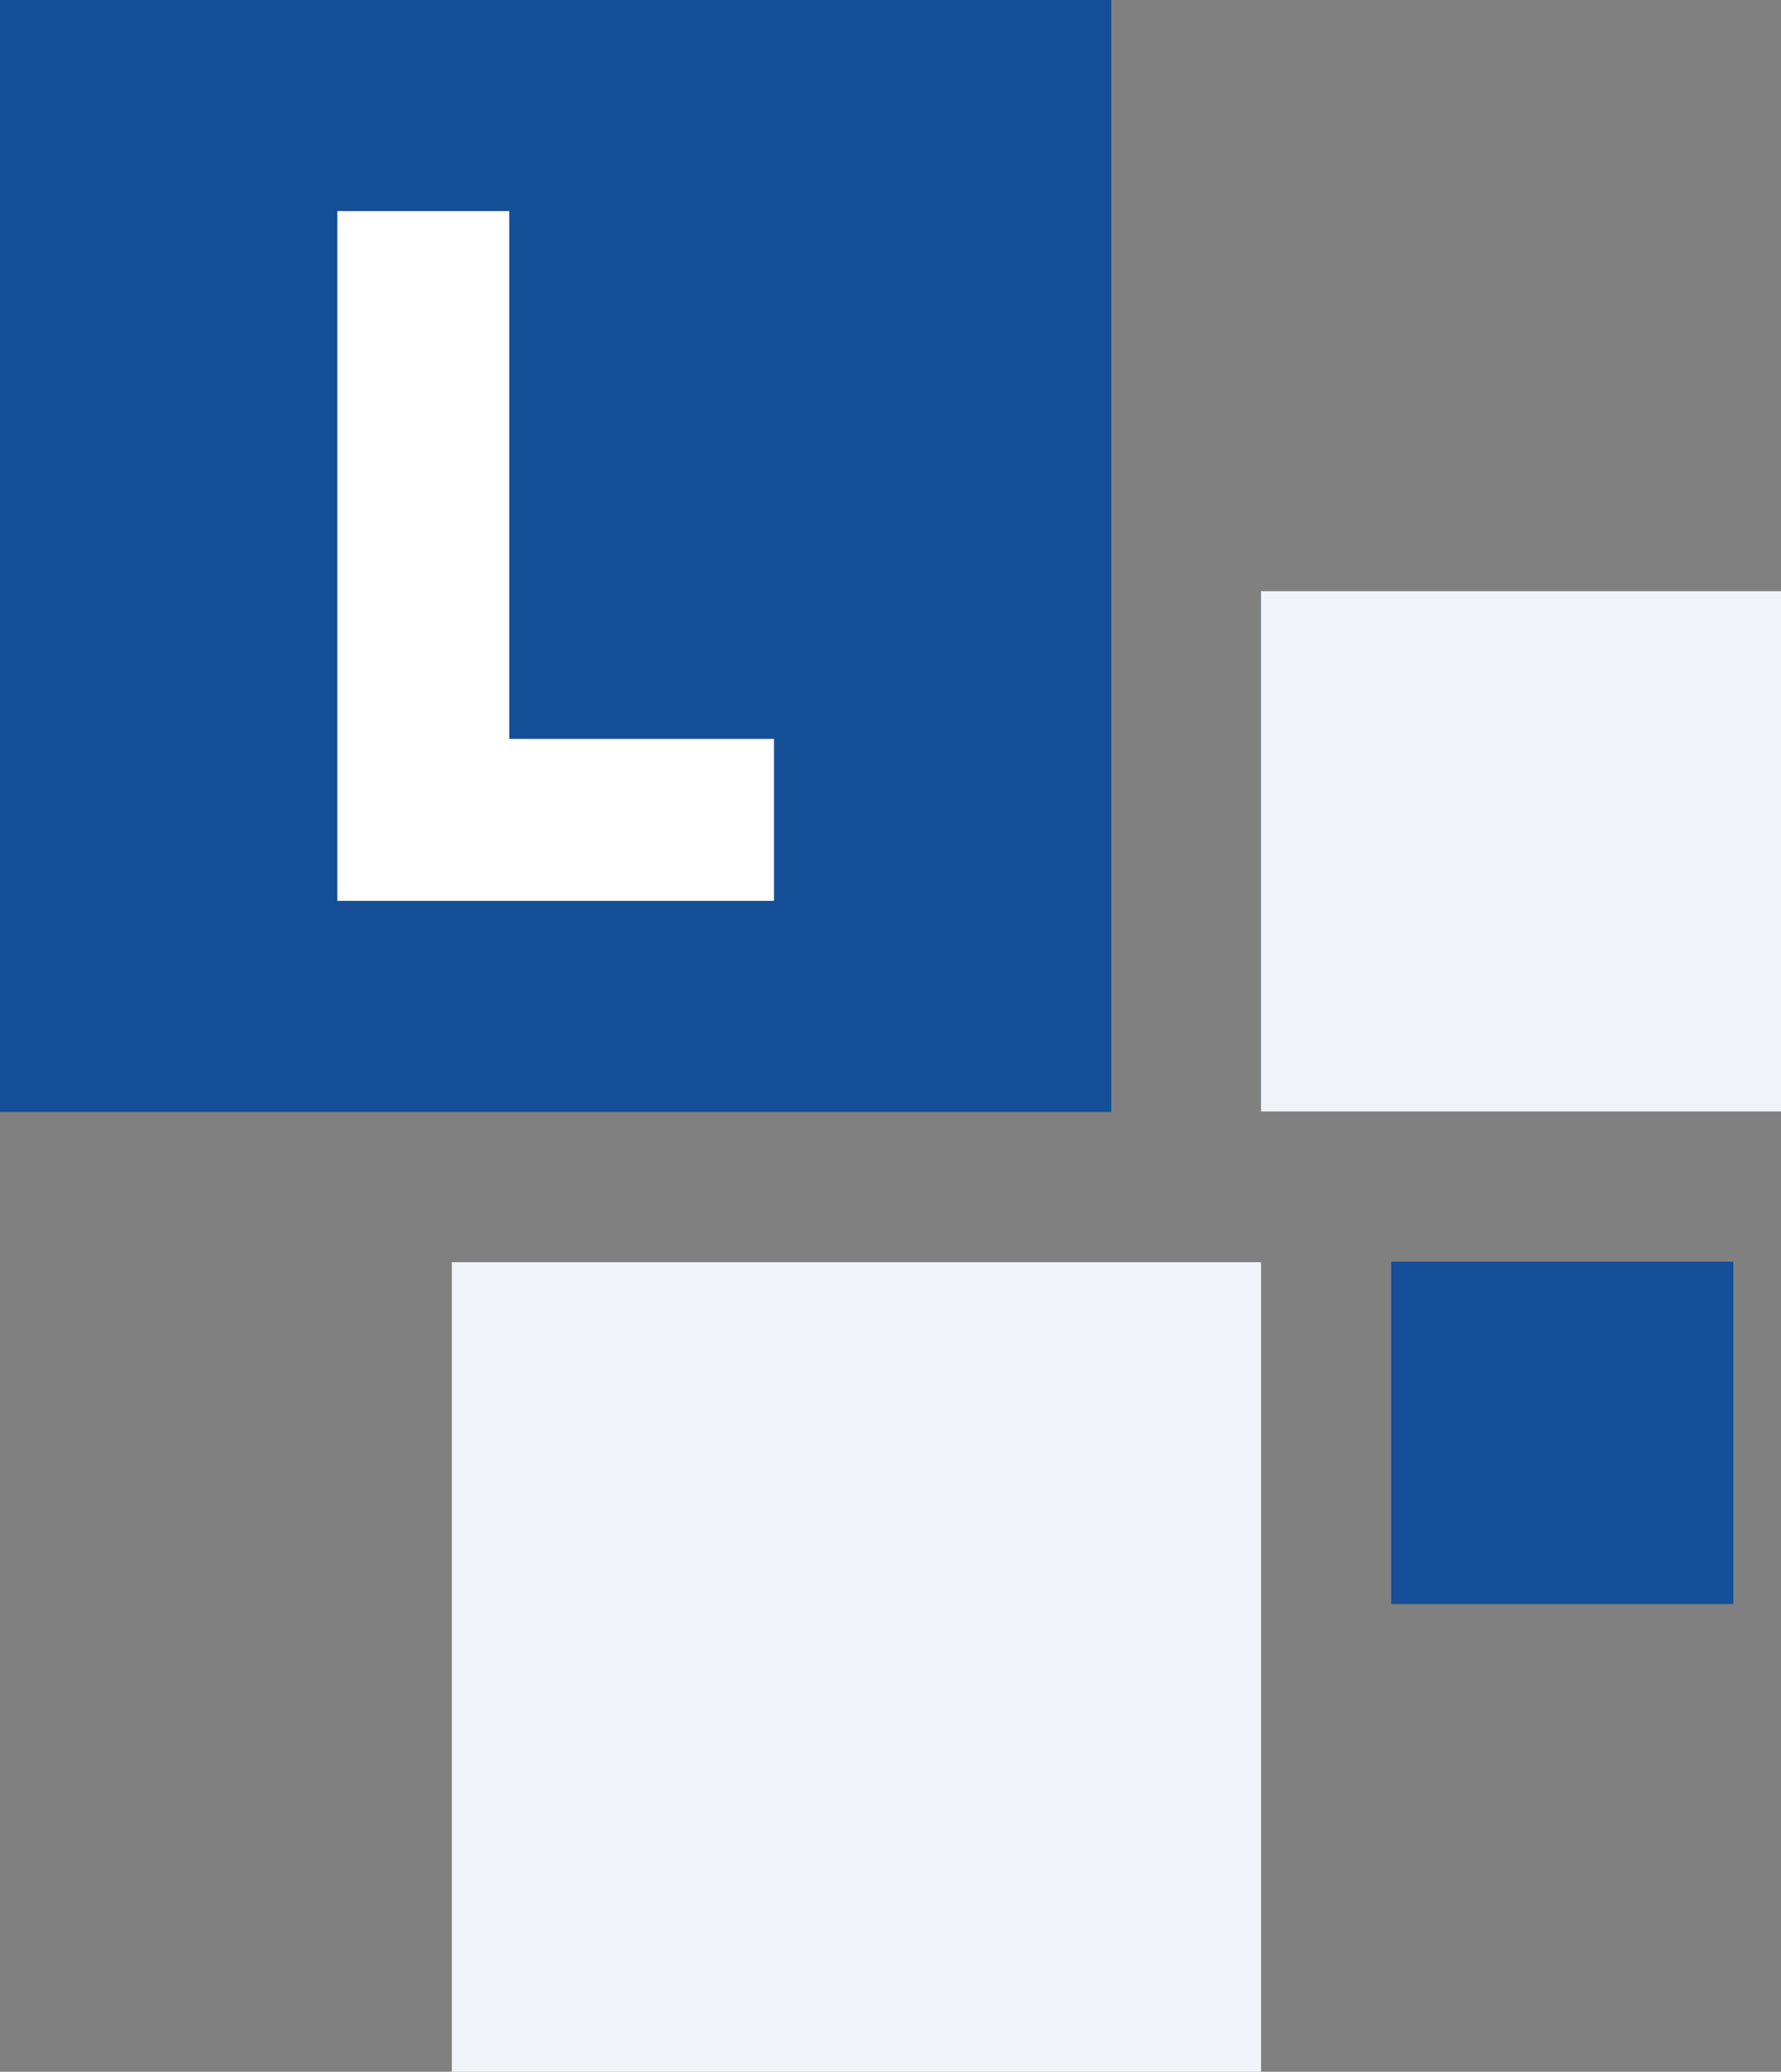
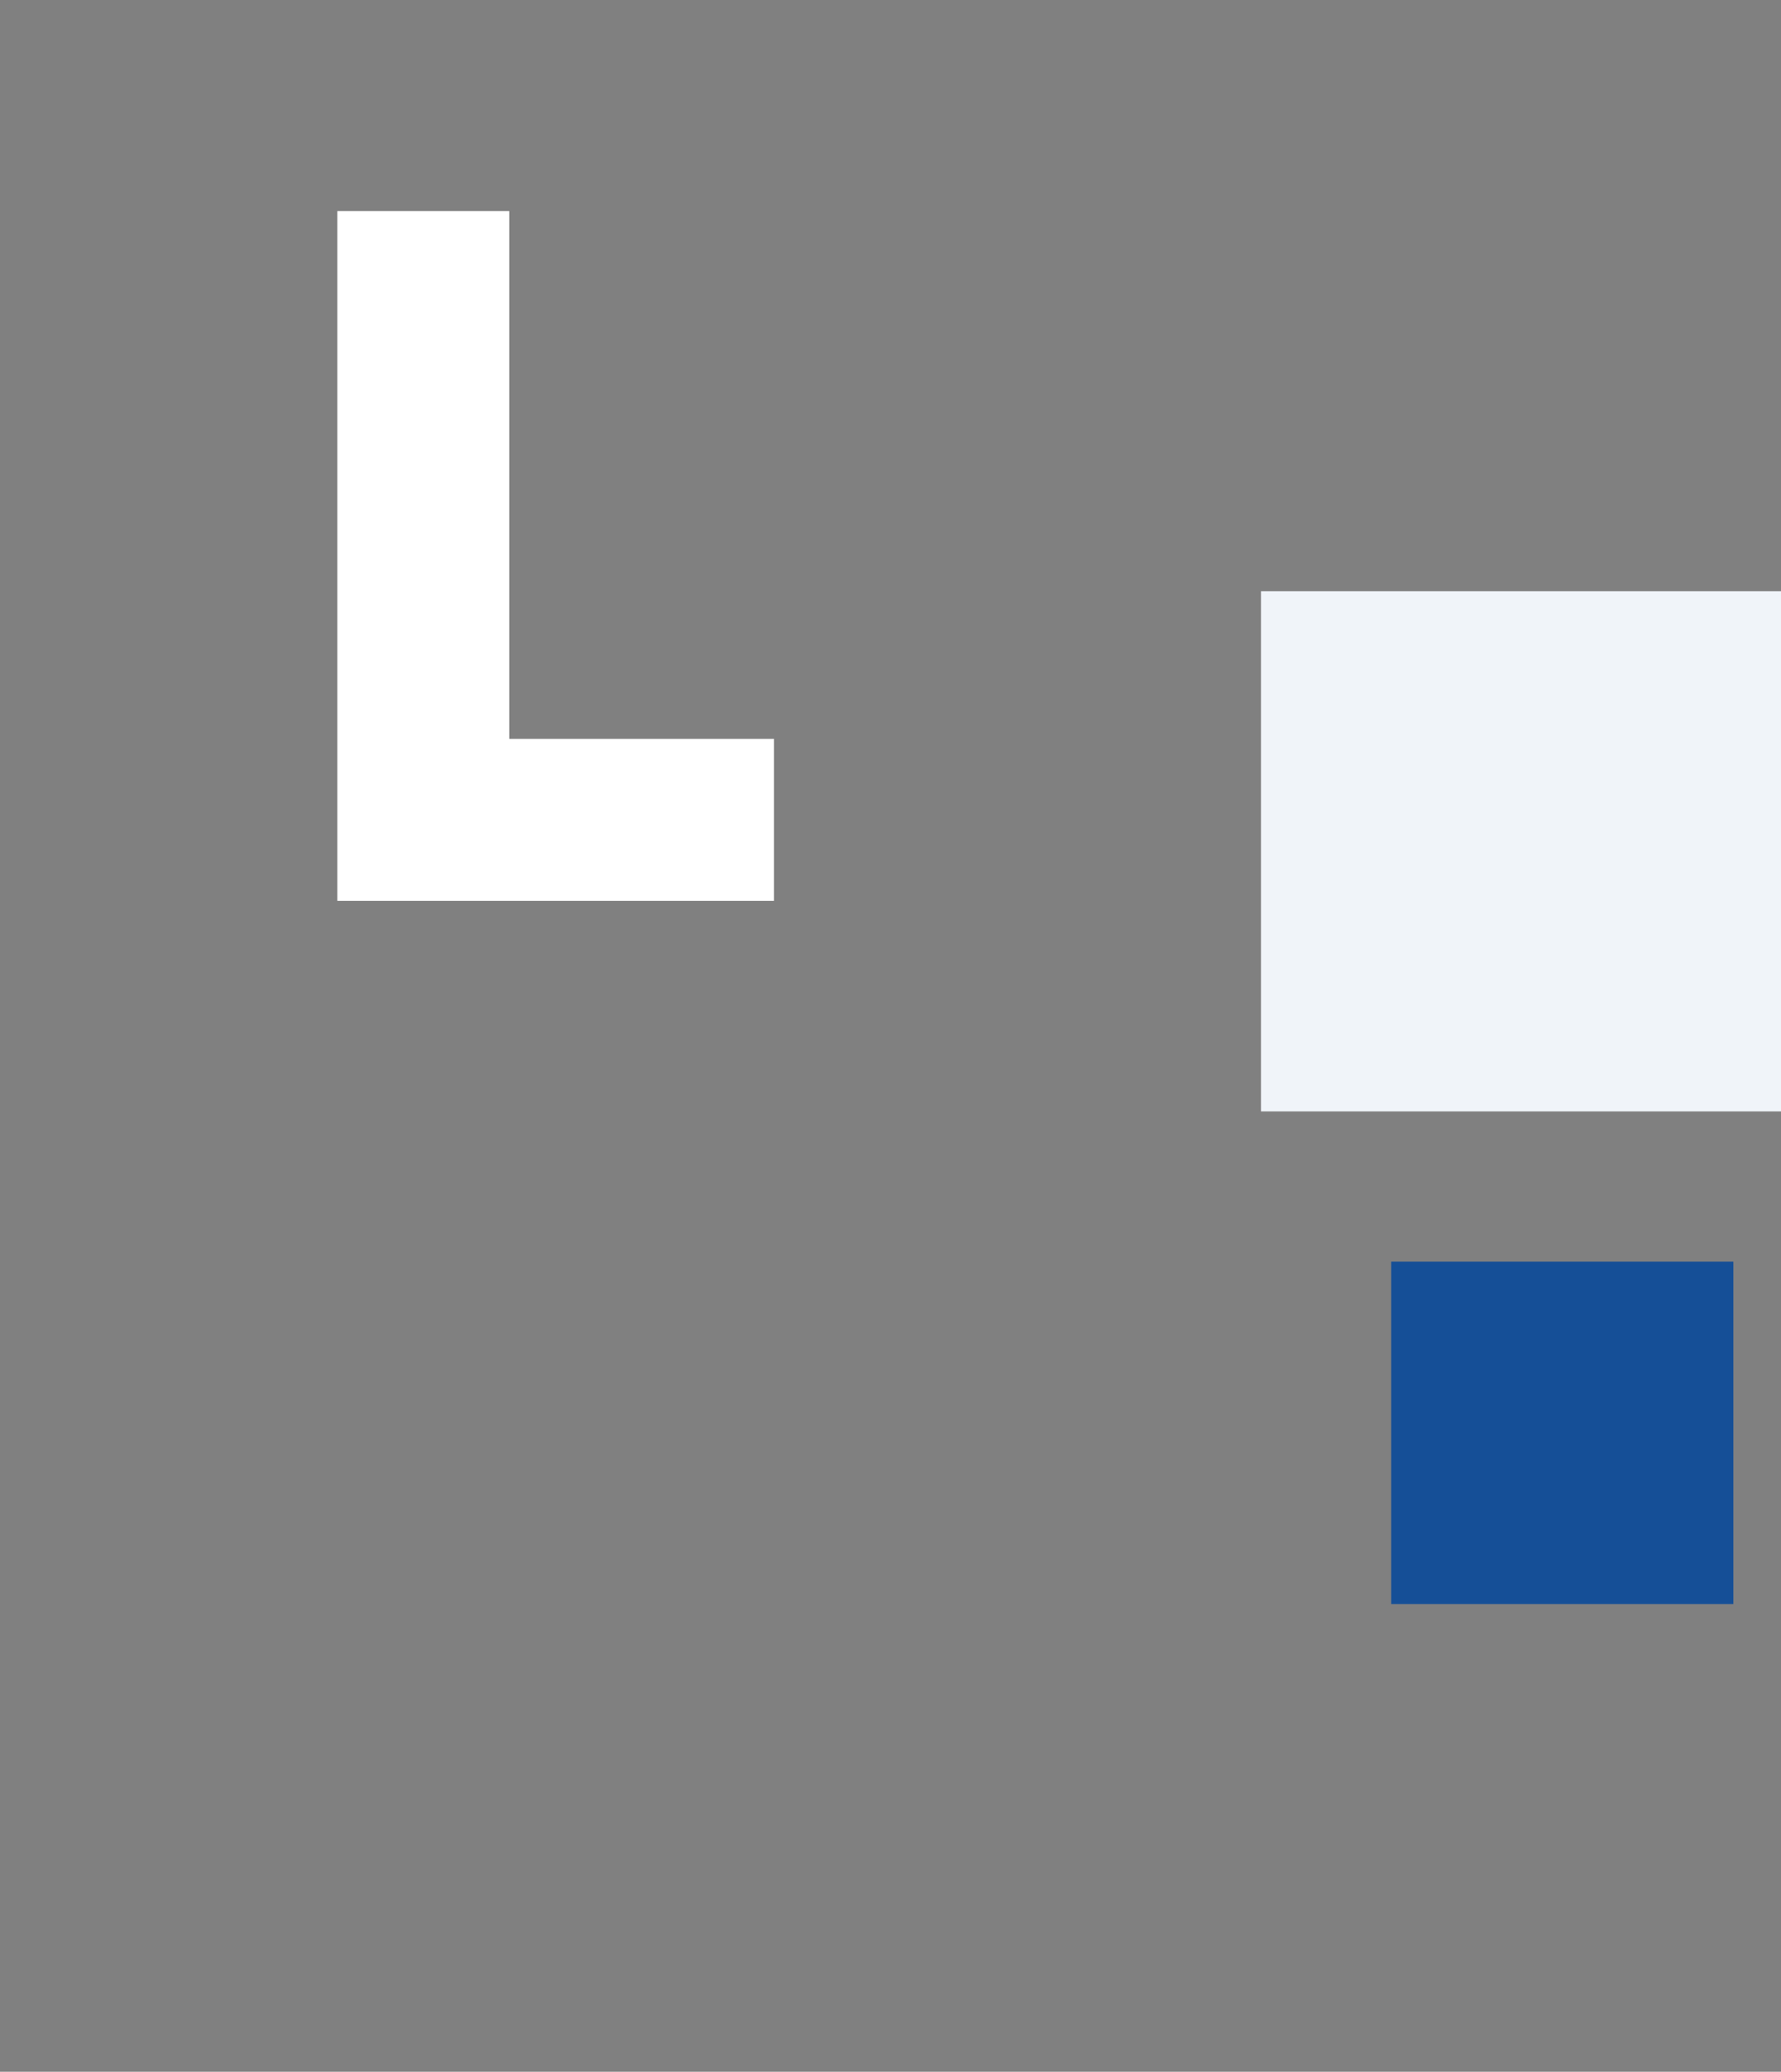
<svg xmlns="http://www.w3.org/2000/svg" width="710.259" height="825.803" viewBox="0 0 710.259 825.803">
  <rect x="0" y="0" width="710.259" height="825.803" fill="#808080" stroke="none" />
  <g id="Group_595" data-name="Group 595" transform="translate(-500.667 -11787)">
-     <rect id="Rectangle_271" data-name="Rectangle 271" width="443.209" height="443.209" transform="translate(500.667 11787)" fill="#154f97" />
    <path id="Path_879" data-name="Path 879" d="M740.926,16.312h68.531V226.686h105.59v64.549H740.926Z" transform="translate(-105.714 11854.832)" fill="#fff" />
-     <rect id="Rectangle_272" data-name="Rectangle 272" width="322.701" height="322.701" transform="translate(680.863 12290.102)" fill="#f0f4f9" />
    <rect id="Rectangle_273" data-name="Rectangle 273" width="207.362" height="207.362" transform="translate(1003.565 12022.648)" fill="#f0f4f9" />
    <rect id="Rectangle_274" data-name="Rectangle 274" width="136.458" height="136.458" transform="translate(1055.464 12289.896)" fill="#154f97" />
  </g>
</svg>